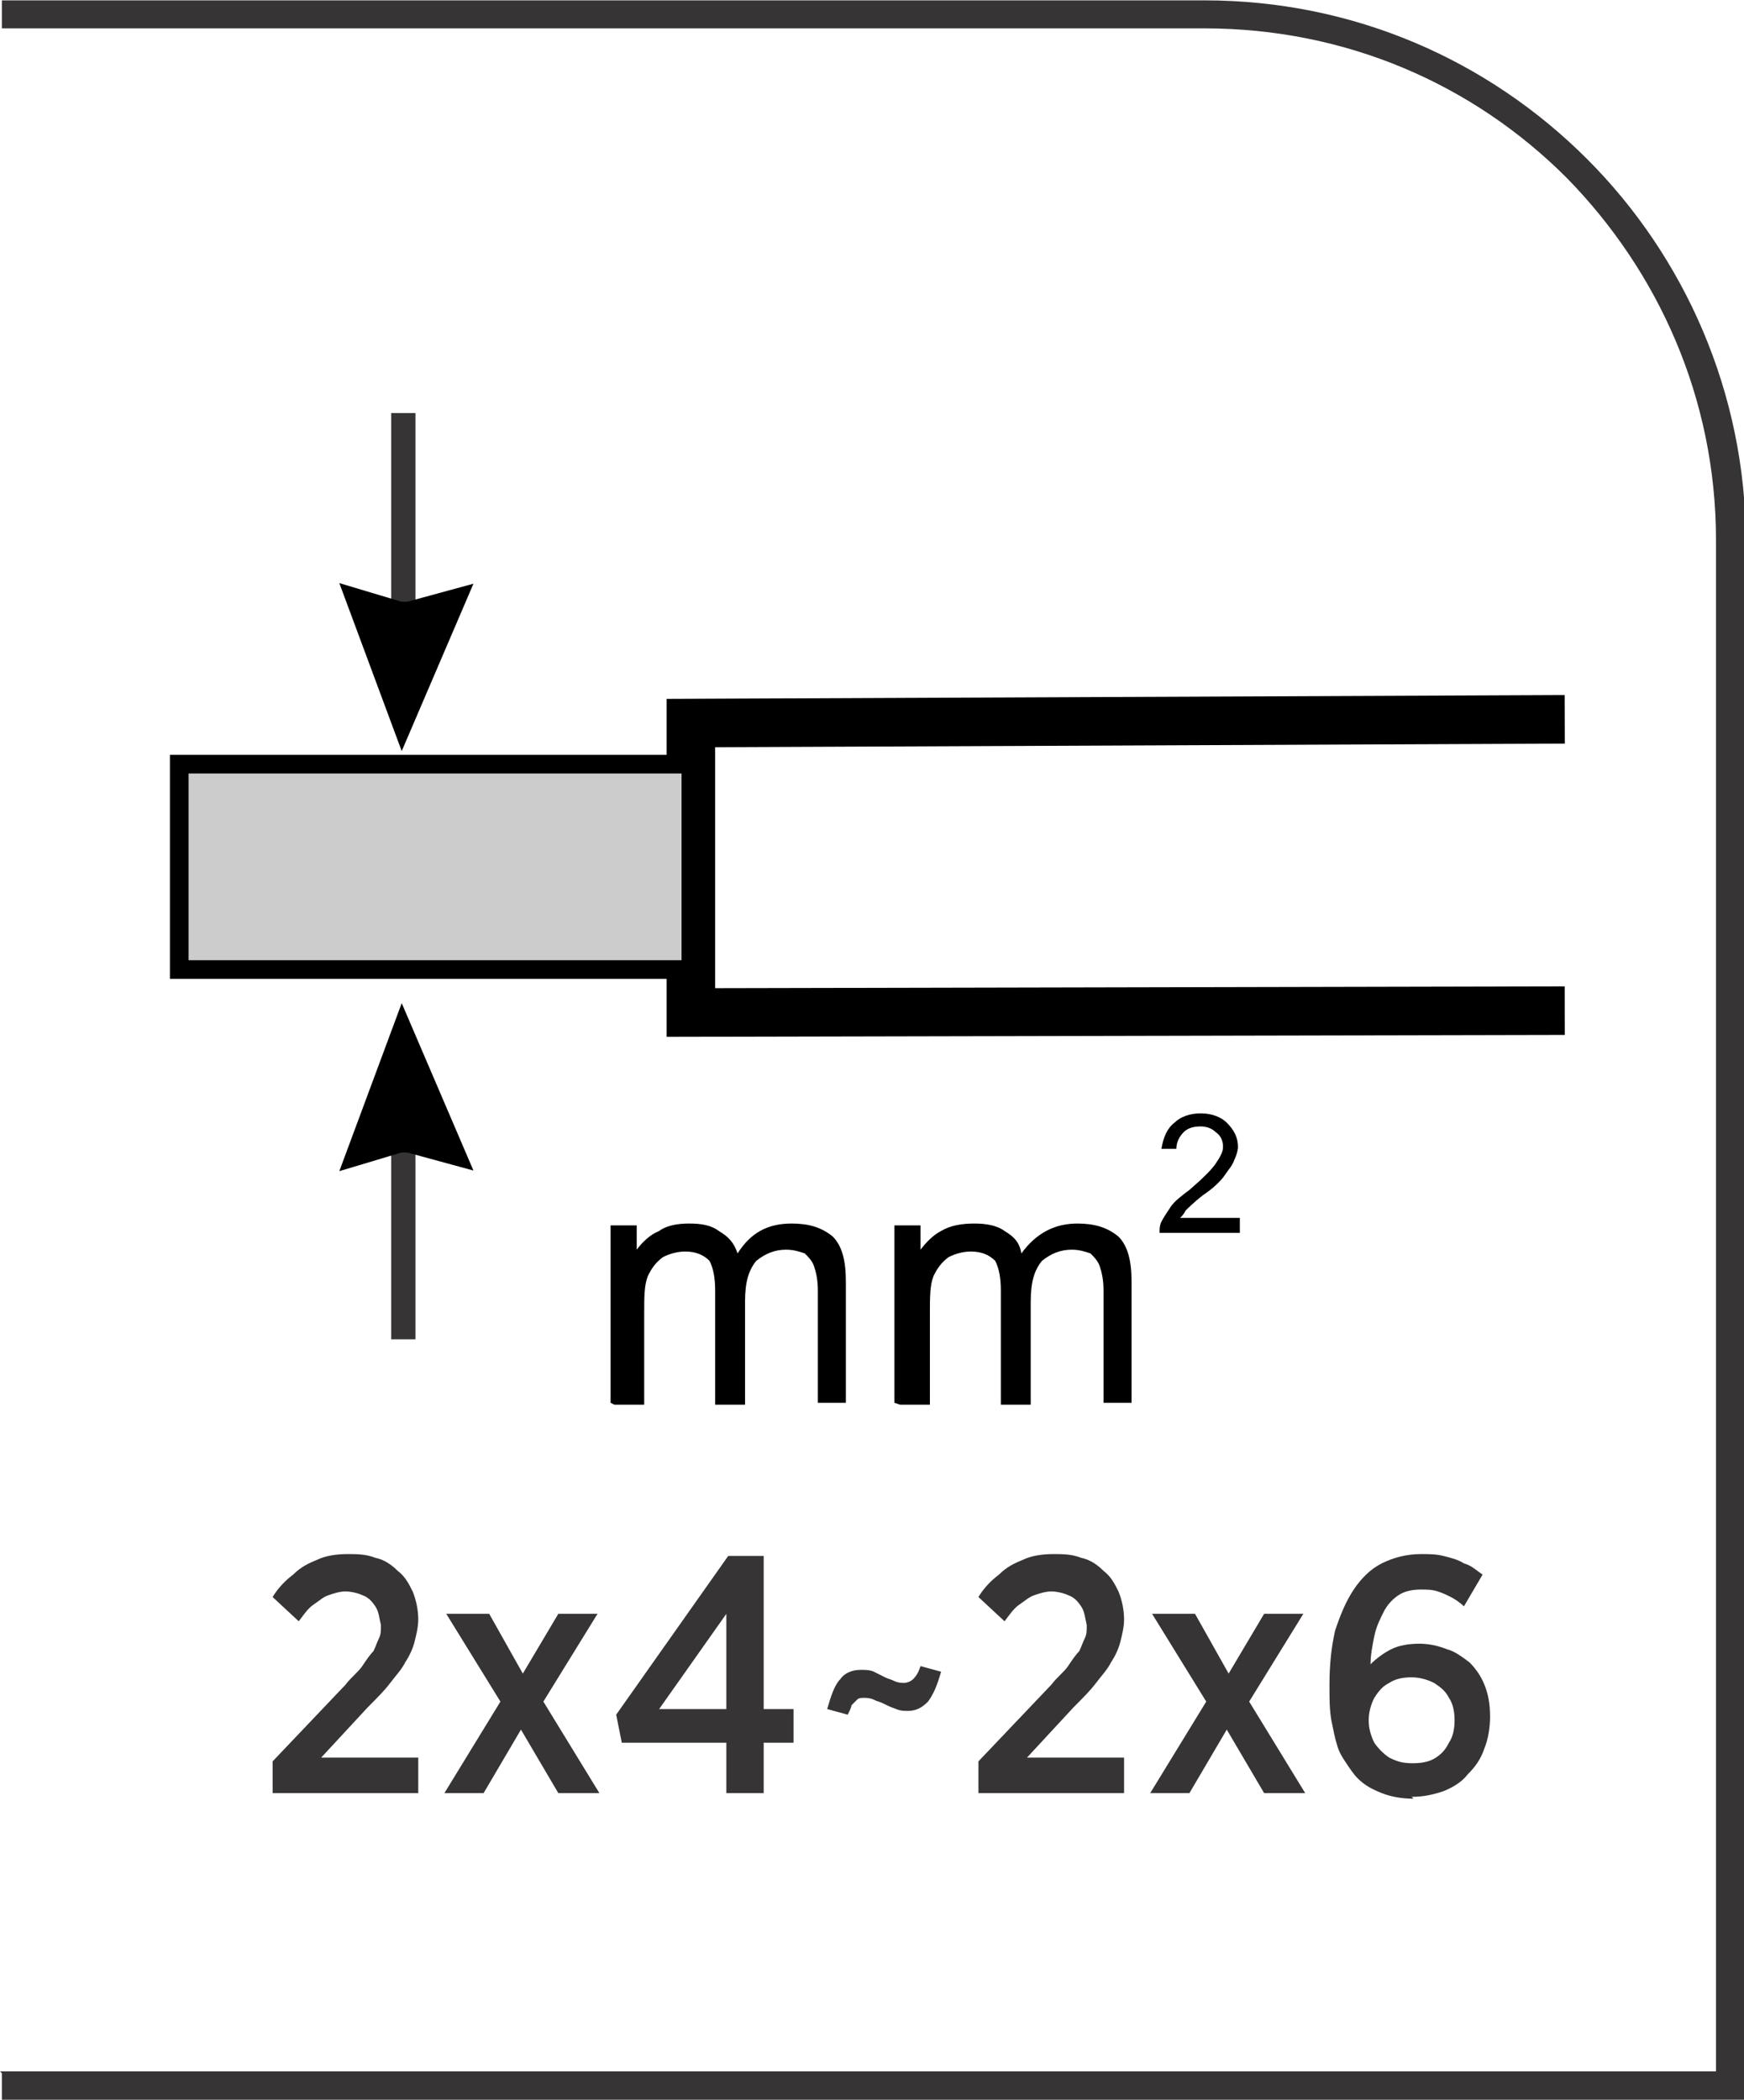
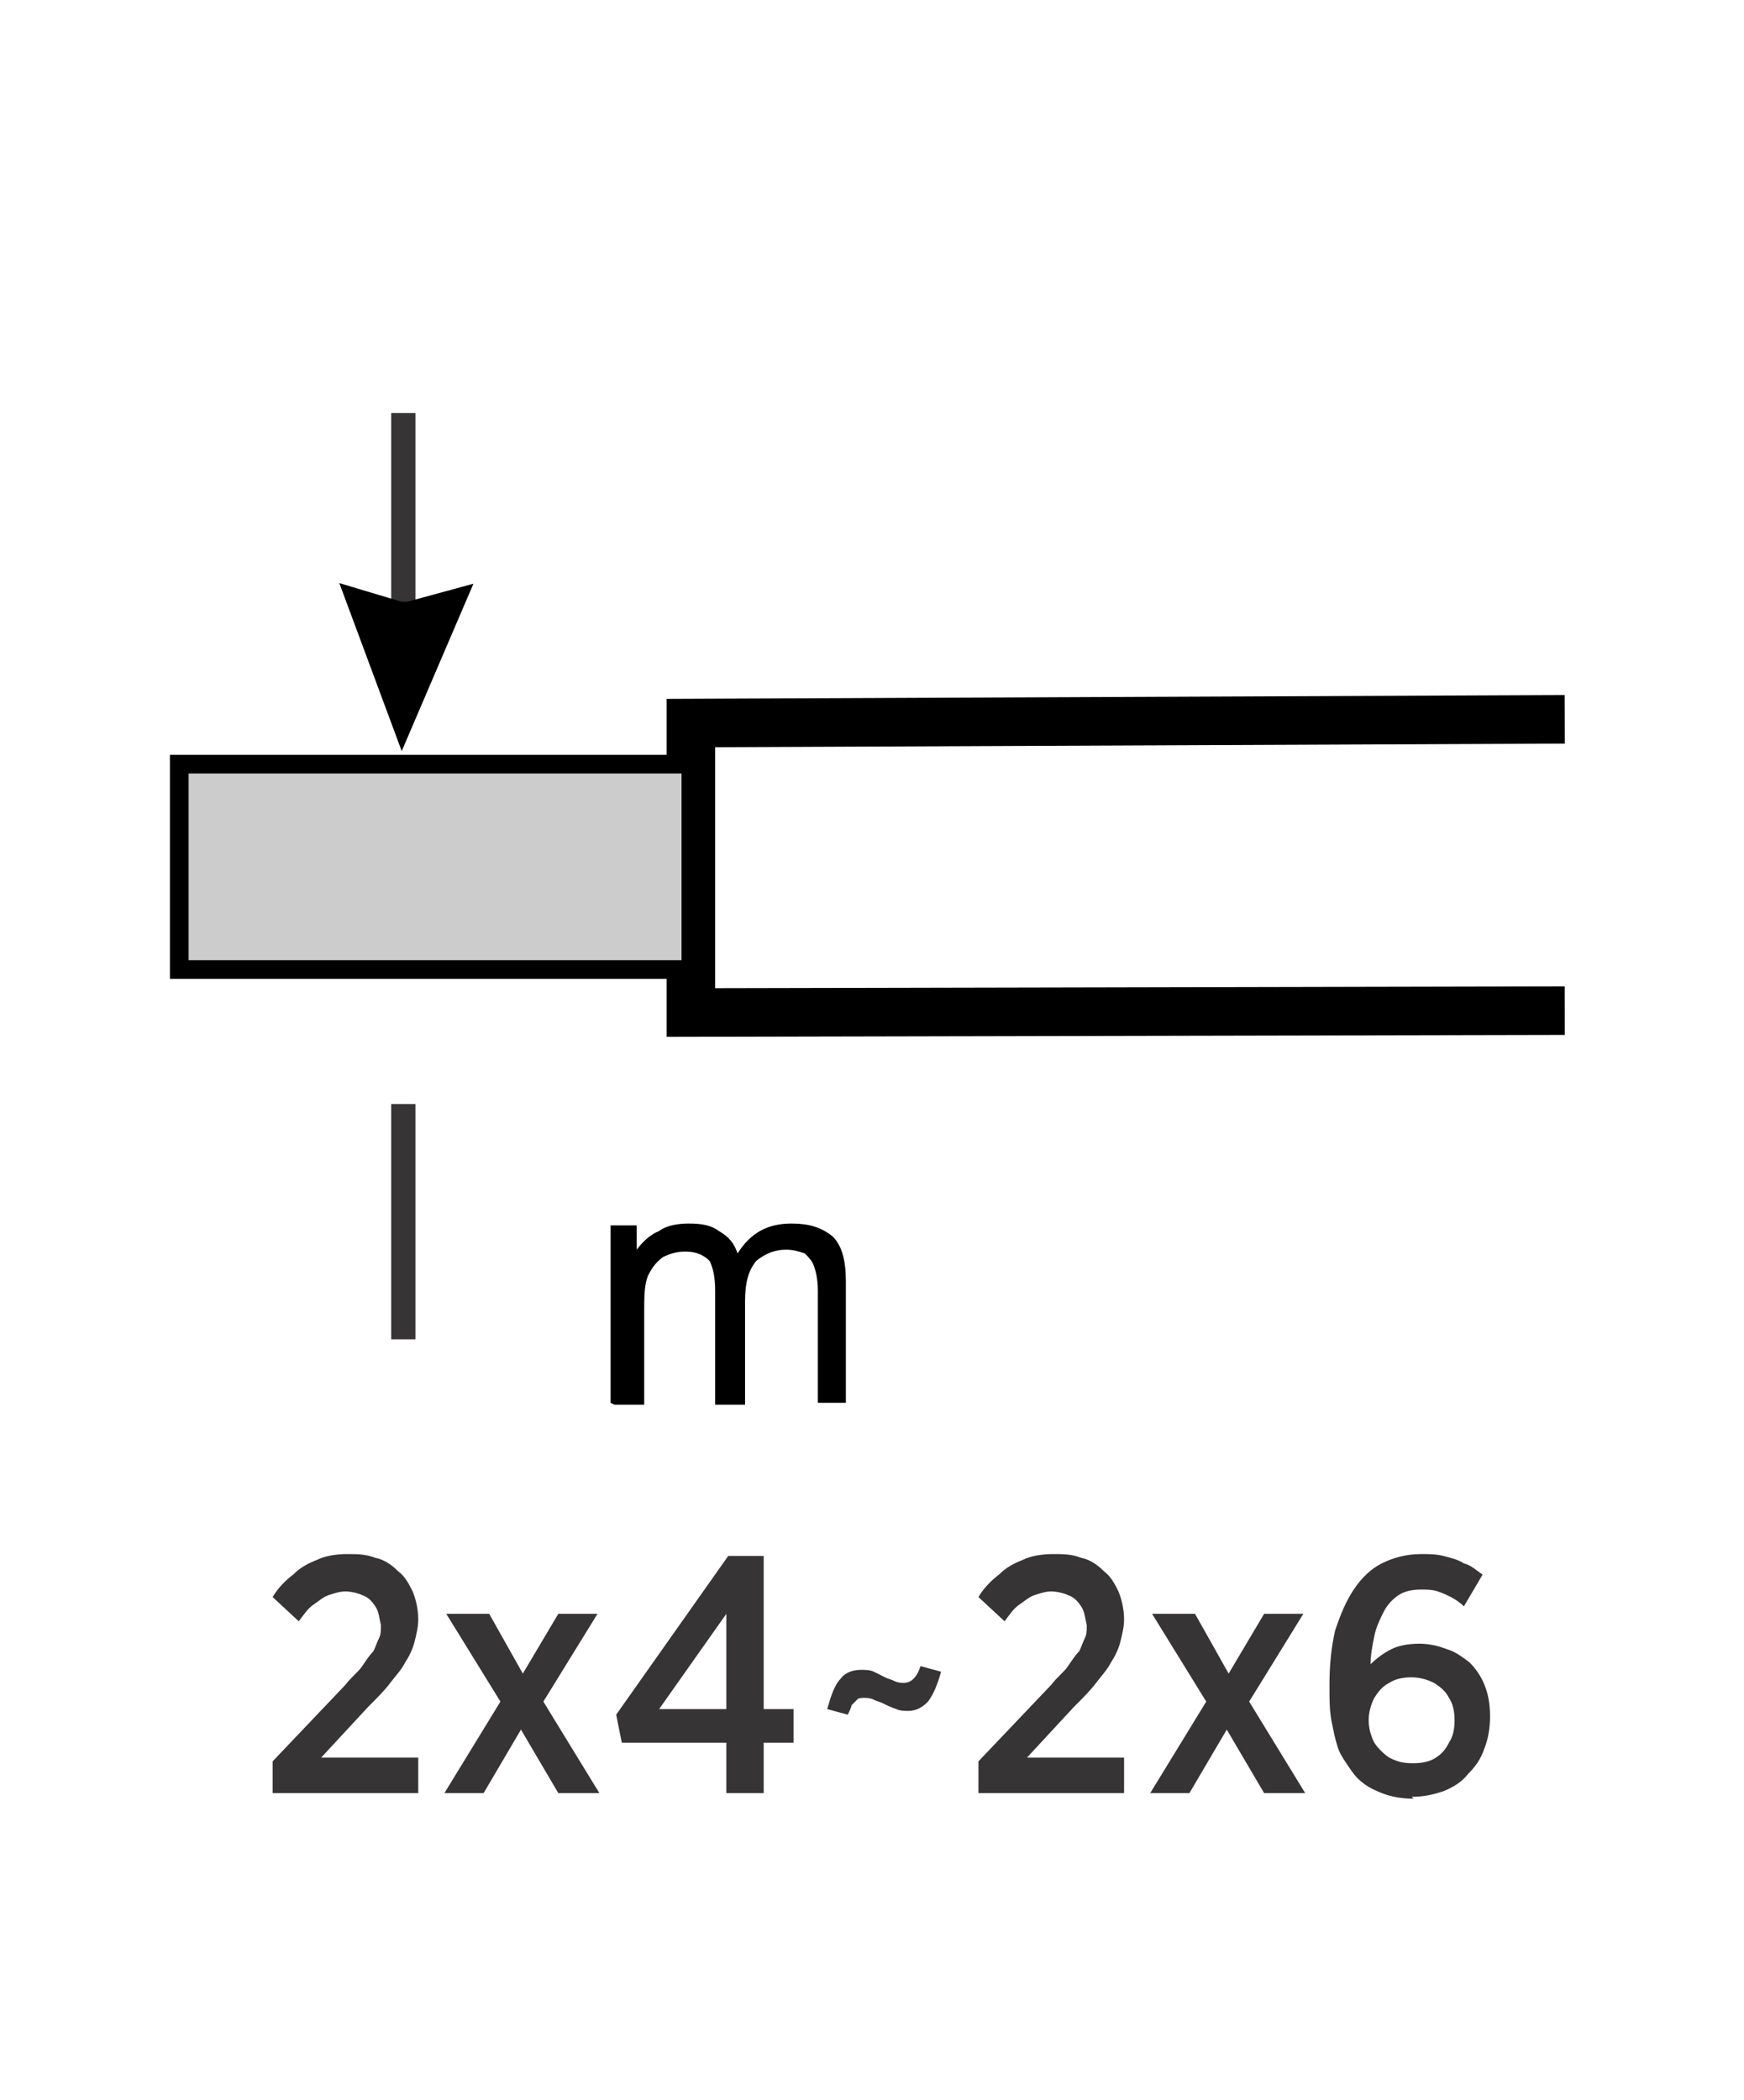
<svg xmlns="http://www.w3.org/2000/svg" xml:space="preserve" width="7.295mm" height="8.782mm" style="shape-rendering:geometricPrecision; text-rendering:geometricPrecision; image-rendering:optimizeQuality; fill-rule:evenodd; clip-rule:evenodd" viewBox="0 0 0.934 1.124">
  <defs>
    <style type="text/css">
   
    .str1 {stroke:black;stroke-width:0.01}
    .str2 {stroke:#373435;stroke-width:0.013}
    .str0 {stroke:black;stroke-width:0.026}
    .fil0 {fill:none}
    .fil1 {fill:#CCCCCC}
    .fil3 {fill:#373435;fill-rule:nonzero}
    .fil2 {fill:black;fill-rule:nonzero}
   
  </style>
  </defs>
  <g id="Layer_x0020_1">
    <g id="_648256616">
      <polyline id="_648257528" class="fil0 str0" points="0.838,0.385 0.37,0.387 0.37,0.542 0.838,0.541 " />
      <polygon id="_648257456" class="fil1 str1" points="0.37,0.409 0.096,0.409 0.096,0.519 0.37,0.519 " />
      <line id="_648257384" class="fil0 str2" x1="0.216" y1="0.346" x2="0.216" y2="0.221" />
      <polygon id="_648257192" class="fil0 str0" points="0.213,0.335 0.203,0.332 0.216,0.367 0.231,0.332 0.22,0.335 " />
      <line id="_648256568" class="fil0 str2" x1="0.216" y1="0.591" x2="0.216" y2="0.717" />
-       <polygon id="_648256448" class="fil0 str0" points="0.213,0.604 0.203,0.607 0.216,0.572 0.231,0.607 0.22,0.604 " />
      <path id="_648256208" class="fil2" d="M0.327 0.751l0 -0.095 0.014 0 0 0.013c0.003,-0.004 0.007,-0.008 0.012,-0.01 0.004,-0.003 0.01,-0.004 0.016,-0.004 0.007,0 0.012,0.001 0.016,0.004 0.005,0.003 0.008,0.006 0.01,0.012 0.007,-0.011 0.016,-0.016 0.029,-0.016 0.009,0 0.016,0.002 0.022,0.007 0.005,0.005 0.007,0.013 0.007,0.024l0 0.065 -0.015 0 0 -0.06c0,-0.006 -0.001,-0.01 -0.002,-0.013 -0.001,-0.003 -0.003,-0.005 -0.005,-0.007 -0.003,-0.001 -0.006,-0.002 -0.01,-0.002 -0.006,0 -0.011,0.002 -0.016,0.006 -0.004,0.005 -0.006,0.011 -0.006,0.022l0 0.055 -0.016 0 0 -0.061c0,-0.007 -0.001,-0.012 -0.003,-0.016 -0.003,-0.003 -0.007,-0.005 -0.013,-0.005 -0.004,0 -0.008,0.001 -0.012,0.003 -0.004,0.003 -0.006,0.006 -0.008,0.01 -0.002,0.005 -0.002,0.011 -0.002,0.021l0 0.048 -0.016 0z" />
-       <path id="_1" class="fil2" d="M0.479 0.751l0 -0.095 0.014 0 0 0.013c0.003,-0.004 0.007,-0.008 0.011,-0.01 0.005,-0.003 0.011,-0.004 0.018,-0.004 0.006,0 0.012,0.001 0.016,0.004 0.005,0.003 0.008,0.006 0.009,0.012 0.008,-0.011 0.018,-0.016 0.03,-0.016 0.009,0 0.016,0.002 0.022,0.007 0.005,0.005 0.007,0.013 0.007,0.024l0 0.065 -0.015 0 0 -0.06c0,-0.006 -0.001,-0.01 -0.002,-0.013 -0.001,-0.003 -0.003,-0.005 -0.005,-0.007 -0.003,-0.001 -0.006,-0.002 -0.01,-0.002 -0.006,0 -0.011,0.002 -0.016,0.006 -0.004,0.005 -0.006,0.011 -0.006,0.022l0 0.055 -0.016 0 0 -0.061c0,-0.007 -0.001,-0.012 -0.003,-0.016 -0.003,-0.003 -0.007,-0.005 -0.013,-0.005 -0.004,0 -0.008,0.001 -0.012,0.003 -0.004,0.003 -0.006,0.006 -0.008,0.01 -0.002,0.005 -0.002,0.011 -0.002,0.021l0 0.048 -0.016 0z" />
-       <path id="_2" class="fil2" d="M0.664 0.652l0 0.008 -0.043 0c0,-0.002 0,-0.004 0.001,-0.006 0.001,-0.002 0.003,-0.005 0.005,-0.008 0.002,-0.003 0.006,-0.006 0.01,-0.009 0.007,-0.006 0.012,-0.011 0.014,-0.014 0.002,-0.003 0.004,-0.006 0.004,-0.009 0,-0.003 -0.001,-0.006 -0.004,-0.008 -0.002,-0.002 -0.005,-0.003 -0.008,-0.003 -0.004,0 -0.007,0.001 -0.009,0.003 -0.002,0.002 -0.004,0.005 -0.004,0.009l-0.008 0c0.001,-0.006 0.003,-0.011 0.007,-0.014 0.003,-0.003 0.008,-0.005 0.014,-0.005 0.006,0 0.011,0.002 0.014,0.005 0.004,0.004 0.006,0.008 0.006,0.013 0,0.002 -0.001,0.005 -0.002,0.007 -0.001,0.003 -0.003,0.005 -0.005,0.008 -0.002,0.003 -0.006,0.007 -0.012,0.011 -0.005,0.004 -0.008,0.007 -0.009,0.008 -0.001,0.002 -0.002,0.003 -0.003,0.004l0.032 0z" />
    </g>
-     <path class="fil3" d="M-0 1.109l0.919 0 0 -0.82c0,-0.076 -0.031,-0.144 -0.08,-0.194 -0.05,-0.05 -0.118,-0.08 -0.194,-0.08l-0.644 0 0 -0.015 0.644 0c0.08,0 0.152,0.032 0.205,0.085 0.052,0.052 0.085,0.125 0.085,0.205l0 0.835 -0.934 0 0 -0.015z" />
    <g id="_648256376">
      <path id="_699034104" class="fil3" d="M0.144 0.96l0.08 0 0 -0.019 -0.052 0 0.025 -0.027c0.005,-0.005 0.009,-0.009 0.012,-0.013 0.003,-0.004 0.006,-0.007 0.008,-0.011 0.002,-0.003 0.004,-0.007 0.005,-0.011 0.001,-0.004 0.002,-0.008 0.002,-0.012l0 -0c-3.84127e-005,-0.005 -0.001,-0.01 -0.003,-0.015 -0.002,-0.004 -0.004,-0.008 -0.008,-0.011 -0.003,-0.003 -0.007,-0.006 -0.012,-0.007 -0.005,-0.002 -0.01,-0.002 -0.015,-0.002 -0.006,0 -0.012,0.001 -0.016,0.003 -0.005,0.002 -0.009,0.004 -0.013,0.008 -0.004,0.003 -0.008,0.007 -0.011,0.012l0.014 0.013c0.003,-0.004 0.005,-0.007 0.008,-0.009 0.003,-0.002 0.005,-0.004 0.008,-0.005 0.003,-0.001 0.006,-0.002 0.009,-0.002 0.003,0 0.007,0.001 0.009,0.002 0.003,0.001 0.005,0.003 0.007,0.006 0.002,0.003 0.002,0.006 0.003,0.01 0,0.003 -0,0.005 -0.001,0.007 -0.001,0.002 -0.002,0.005 -0.003,0.007 -0.002,0.002 -0.004,0.005 -0.006,0.008 -0.002,0.003 -0.006,0.006 -0.009,0.01l-0.039 0.041 0 0.017zm0.117 -0.096l-0.022 0 0.029 0.047 -0.03 0.049 0.021 0 0.02 -0.034 0.02 0.034 0.022 0 -0.03 -0.049 0.029 -0.047 -0.021 0 -0.019 0.032 -0.018 -0.032zm0.128 0.096l0.02 0 0 -0.027 0.016 0 0 -0.018 -0.016 0 0 -0.082 -0.019 0 -0.06 0.085 0.003 0.015 0.056 0 0 0.027zm-0.036 -0.045l0.036 -0.051 0 0.051 -0.036 0z" />
      <path id="_648257624" class="fil3" d="M0.486 0.916c0.005,0 0.008,-0.002 0.011,-0.005 0.003,-0.004 0.005,-0.009 0.007,-0.016l-0.011 -0.003c-0.001,0.003 -0.002,0.005 -0.004,0.007 -0.001,0.001 -0.003,0.002 -0.005,0.002 -0.001,-2.56085e-005 -0.003,-0 -0.005,-0.001 -0.002,-0.001 -0.003,-0.001 -0.005,-0.002 -0.002,-0.001 -0.004,-0.002 -0.006,-0.003 -0.002,-0.001 -0.005,-0.001 -0.007,-0.001 -0.005,0 -0.009,0.002 -0.011,0.005 -0.003,0.003 -0.005,0.009 -0.007,0.016l0.011 0.003c0.001,-0.002 0.002,-0.004 0.002,-0.005 0.001,-0.001 0.002,-0.002 0.003,-0.003 0.001,-0.001 0.002,-0.001 0.004,-0.001 0.001,3.84127e-005 0.003,0 0.005,0.001 0.002,0.001 0.003,0.001 0.005,0.002 0.002,0.001 0.004,0.002 0.007,0.003 0.002,0.001 0.005,0.001 0.007,0.001zm0.036 0.044l0.08 0 0 -0.019 -0.052 0 0.025 -0.027c0.005,-0.005 0.009,-0.009 0.012,-0.013 0.003,-0.004 0.006,-0.007 0.008,-0.011 0.002,-0.003 0.004,-0.007 0.005,-0.011 0.001,-0.004 0.002,-0.008 0.002,-0.012l0 -0c-3.84127e-005,-0.005 -0.001,-0.01 -0.003,-0.015 -0.002,-0.004 -0.004,-0.008 -0.008,-0.011 -0.003,-0.003 -0.007,-0.006 -0.012,-0.007 -0.005,-0.002 -0.01,-0.002 -0.015,-0.002 -0.006,0 -0.012,0.001 -0.016,0.003 -0.005,0.002 -0.009,0.004 -0.013,0.008 -0.004,0.003 -0.008,0.007 -0.011,0.012l0.014 0.013c0.003,-0.004 0.005,-0.007 0.008,-0.009 0.003,-0.002 0.005,-0.004 0.008,-0.005 0.003,-0.001 0.006,-0.002 0.009,-0.002 0.003,0 0.007,0.001 0.009,0.002 0.003,0.001 0.005,0.003 0.007,0.006 0.002,0.003 0.002,0.006 0.003,0.01 0,0.003 -0,0.005 -0.001,0.007 -0.001,0.002 -0.002,0.005 -0.003,0.007 -0.002,0.002 -0.004,0.005 -0.006,0.008 -0.002,0.003 -0.006,0.006 -0.009,0.01l-0.039 0.041 0 0.017zm0.117 -0.096l-0.022 0 0.029 0.047 -0.03 0.049 0.021 0 0.02 -0.034 0.02 0.034 0.022 0 -0.03 -0.049 0.029 -0.047 -0.021 0 -0.019 0.032 -0.018 -0.032zm0.117 0.098c0.006,-2.56085e-005 0.011,-0.001 0.017,-0.003 0.005,-0.002 0.01,-0.005 0.013,-0.009 0.004,-0.004 0.007,-0.008 0.009,-0.014 0.002,-0.005 0.003,-0.011 0.003,-0.017l0 -0c-2.56085e-005,-0.007 -0.001,-0.012 -0.003,-0.017 -0.002,-0.005 -0.005,-0.009 -0.008,-0.012 -0.004,-0.003 -0.008,-0.006 -0.012,-0.007 -0.005,-0.002 -0.01,-0.003 -0.015,-0.003 -0.006,3.84127e-005 -0.011,0.001 -0.015,0.003 -0.004,0.002 -0.008,0.005 -0.011,0.008 0,-0.005 0.001,-0.01 0.002,-0.015 0.001,-0.005 0.003,-0.009 0.005,-0.013 0.002,-0.004 0.005,-0.007 0.008,-0.009 0.003,-0.002 0.007,-0.003 0.012,-0.003 0.003,0 0.006,0 0.009,0.001 0.003,0.001 0.005,0.002 0.007,0.003 0.002,0.001 0.005,0.003 0.007,0.005l0.01 -0.017c-0.003,-0.002 -0.006,-0.005 -0.01,-0.006 -0.003,-0.002 -0.007,-0.003 -0.011,-0.004 -0.004,-0.001 -0.008,-0.001 -0.012,-0.001 -0.008,2.56085e-005 -0.015,0.002 -0.021,0.005 -0.006,0.003 -0.011,0.008 -0.015,0.014 -0.004,0.006 -0.007,0.013 -0.01,0.022 -0.002,0.009 -0.003,0.018 -0.003,0.029l0 0.001c0,0.007 0,0.012 0.001,0.018 0.001,0.005 0.002,0.01 0.003,0.013 0.001,0.004 0.003,0.007 0.005,0.01 0.002,0.003 0.004,0.006 0.006,0.008 0.004,0.004 0.008,0.006 0.013,0.008 0.005,0.002 0.011,0.003 0.017,0.003zm-0 -0.018c-0.005,-2.56085e-005 -0.008,-0.001 -0.012,-0.003 -0.003,-0.002 -0.006,-0.005 -0.008,-0.008 -0.002,-0.004 -0.003,-0.008 -0.003,-0.012l0 -0c2.56085e-005,-0.004 0.001,-0.008 0.003,-0.012 0.002,-0.003 0.004,-0.006 0.008,-0.008 0.003,-0.002 0.007,-0.003 0.012,-0.003 0.004,3.84127e-005 0.008,0.001 0.012,0.003 0.003,0.002 0.006,0.004 0.008,0.008 0.002,0.003 0.003,0.007 0.003,0.012l0 0c0,0.005 -0.001,0.009 -0.003,0.012 -0.002,0.004 -0.004,0.006 -0.007,0.008 -0.003,0.002 -0.007,0.003 -0.012,0.003z" />
    </g>
  </g>
</svg>